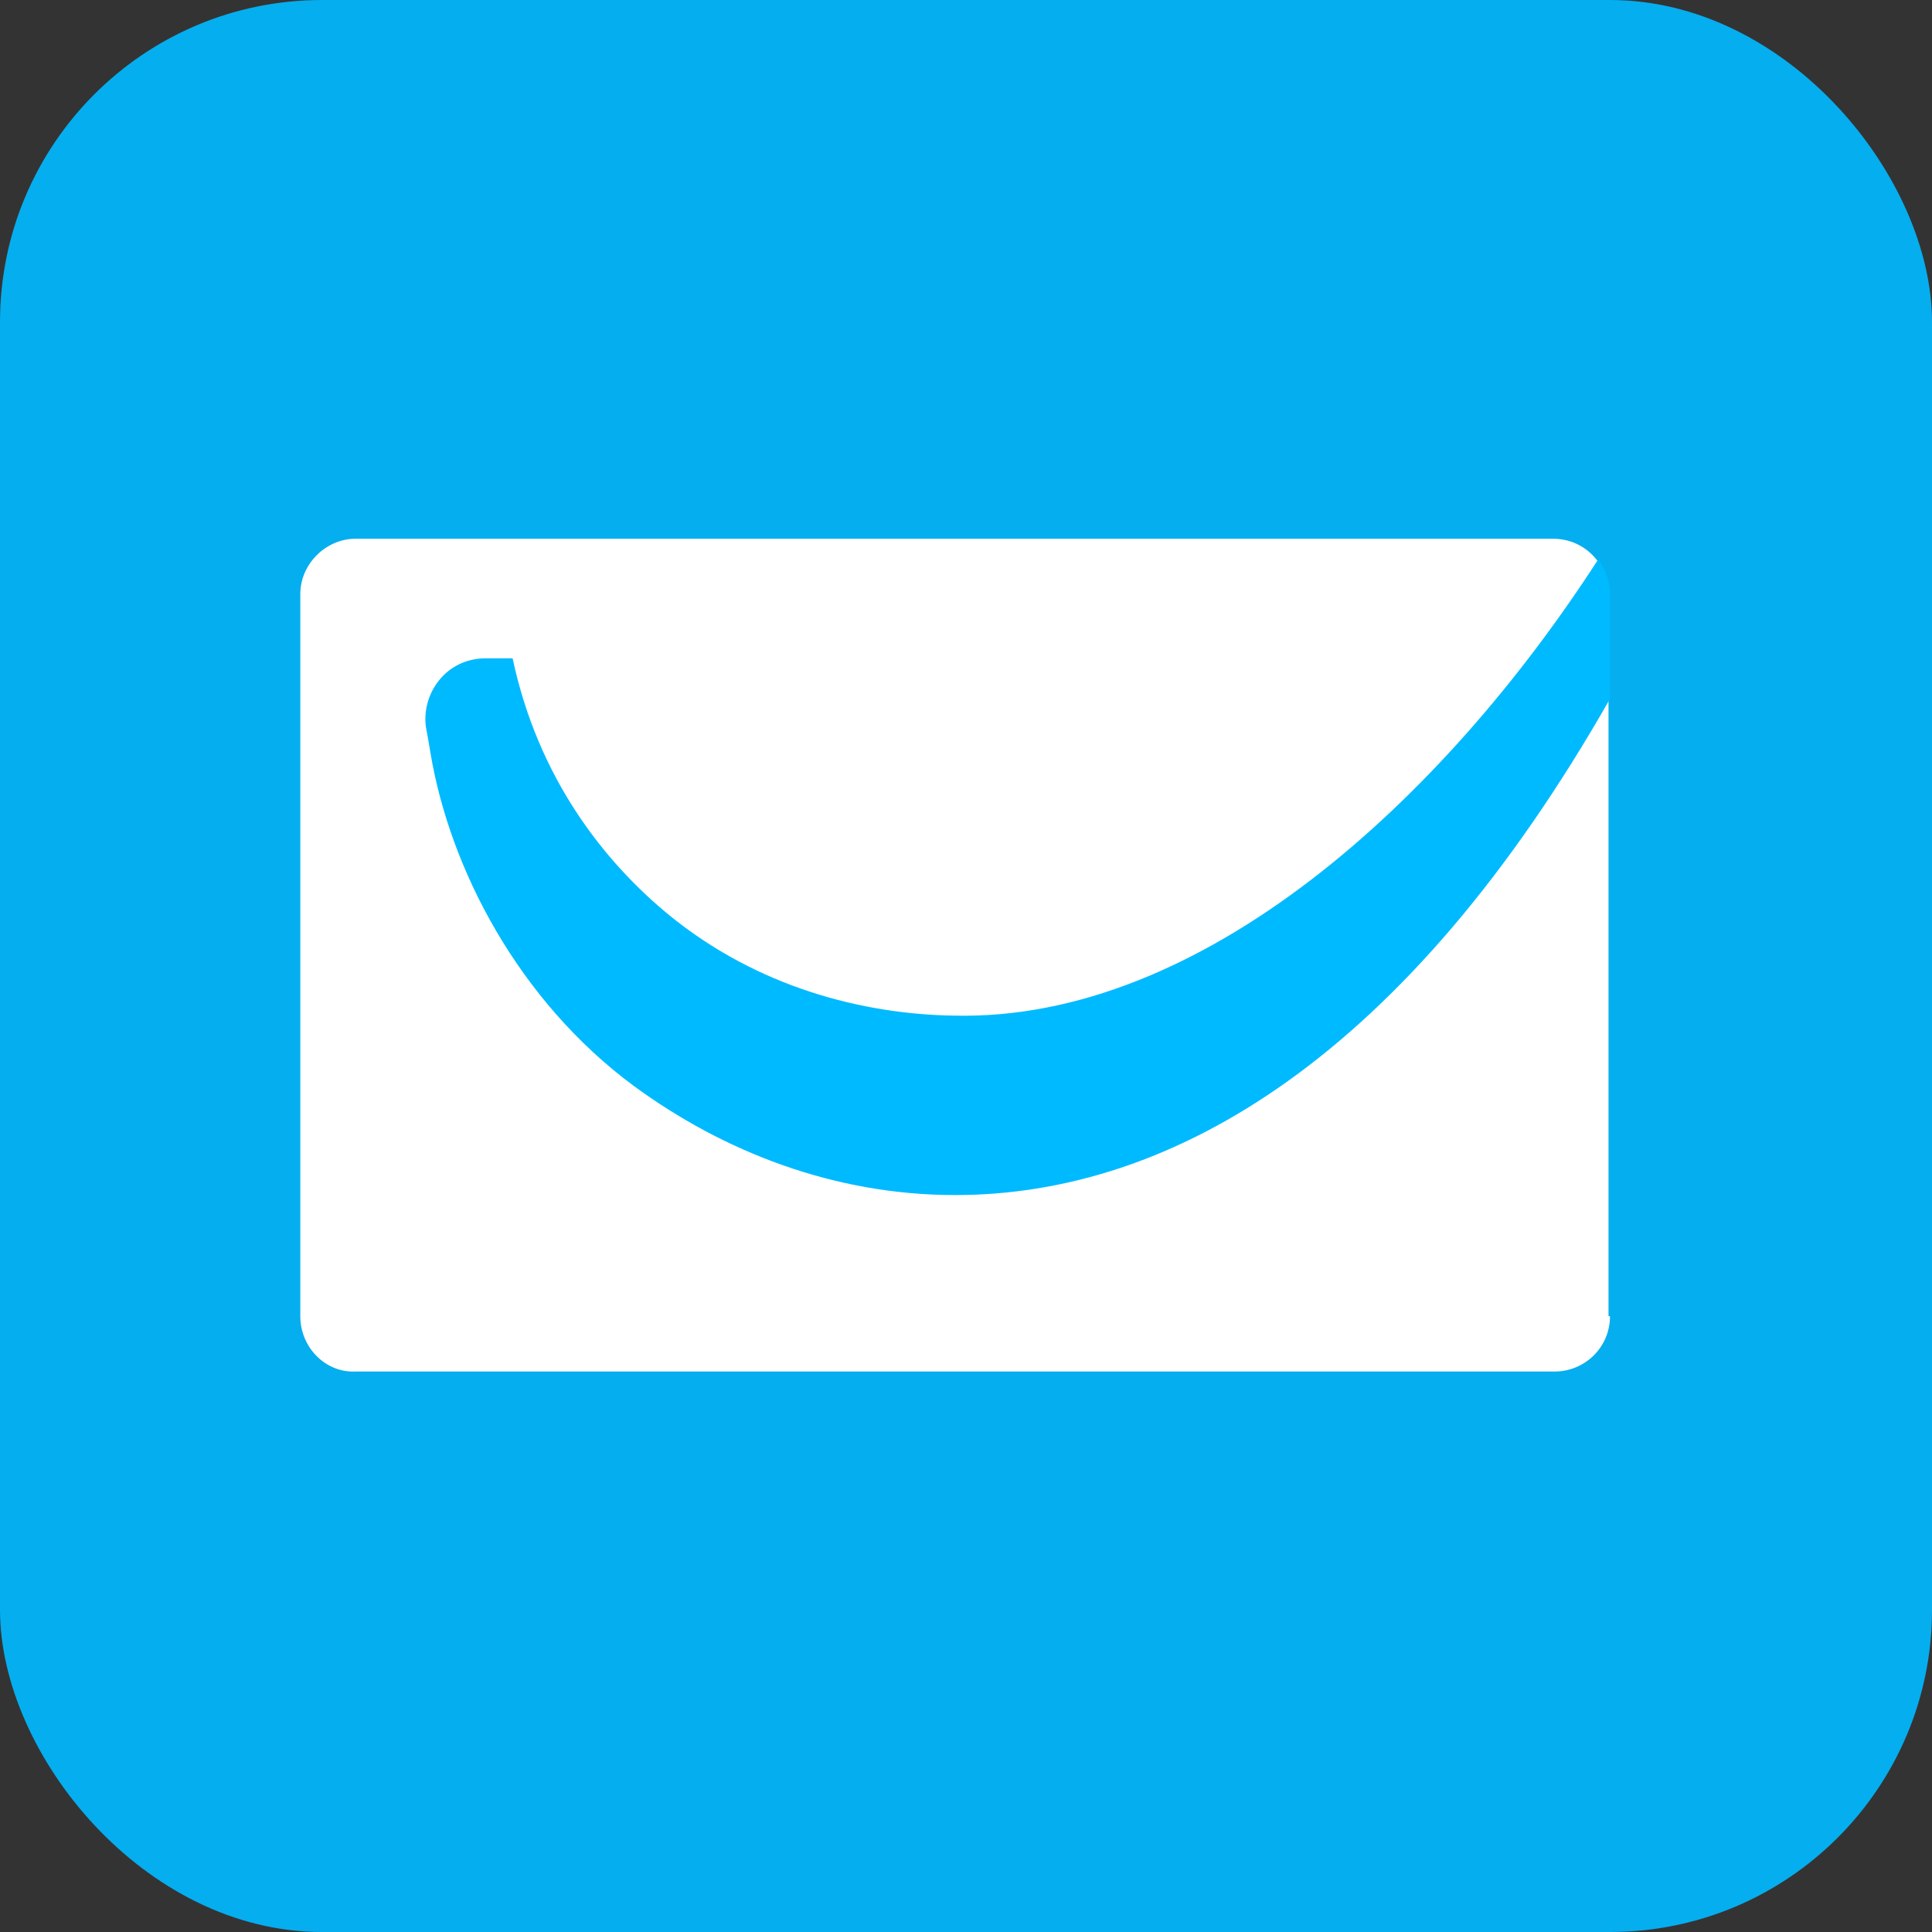
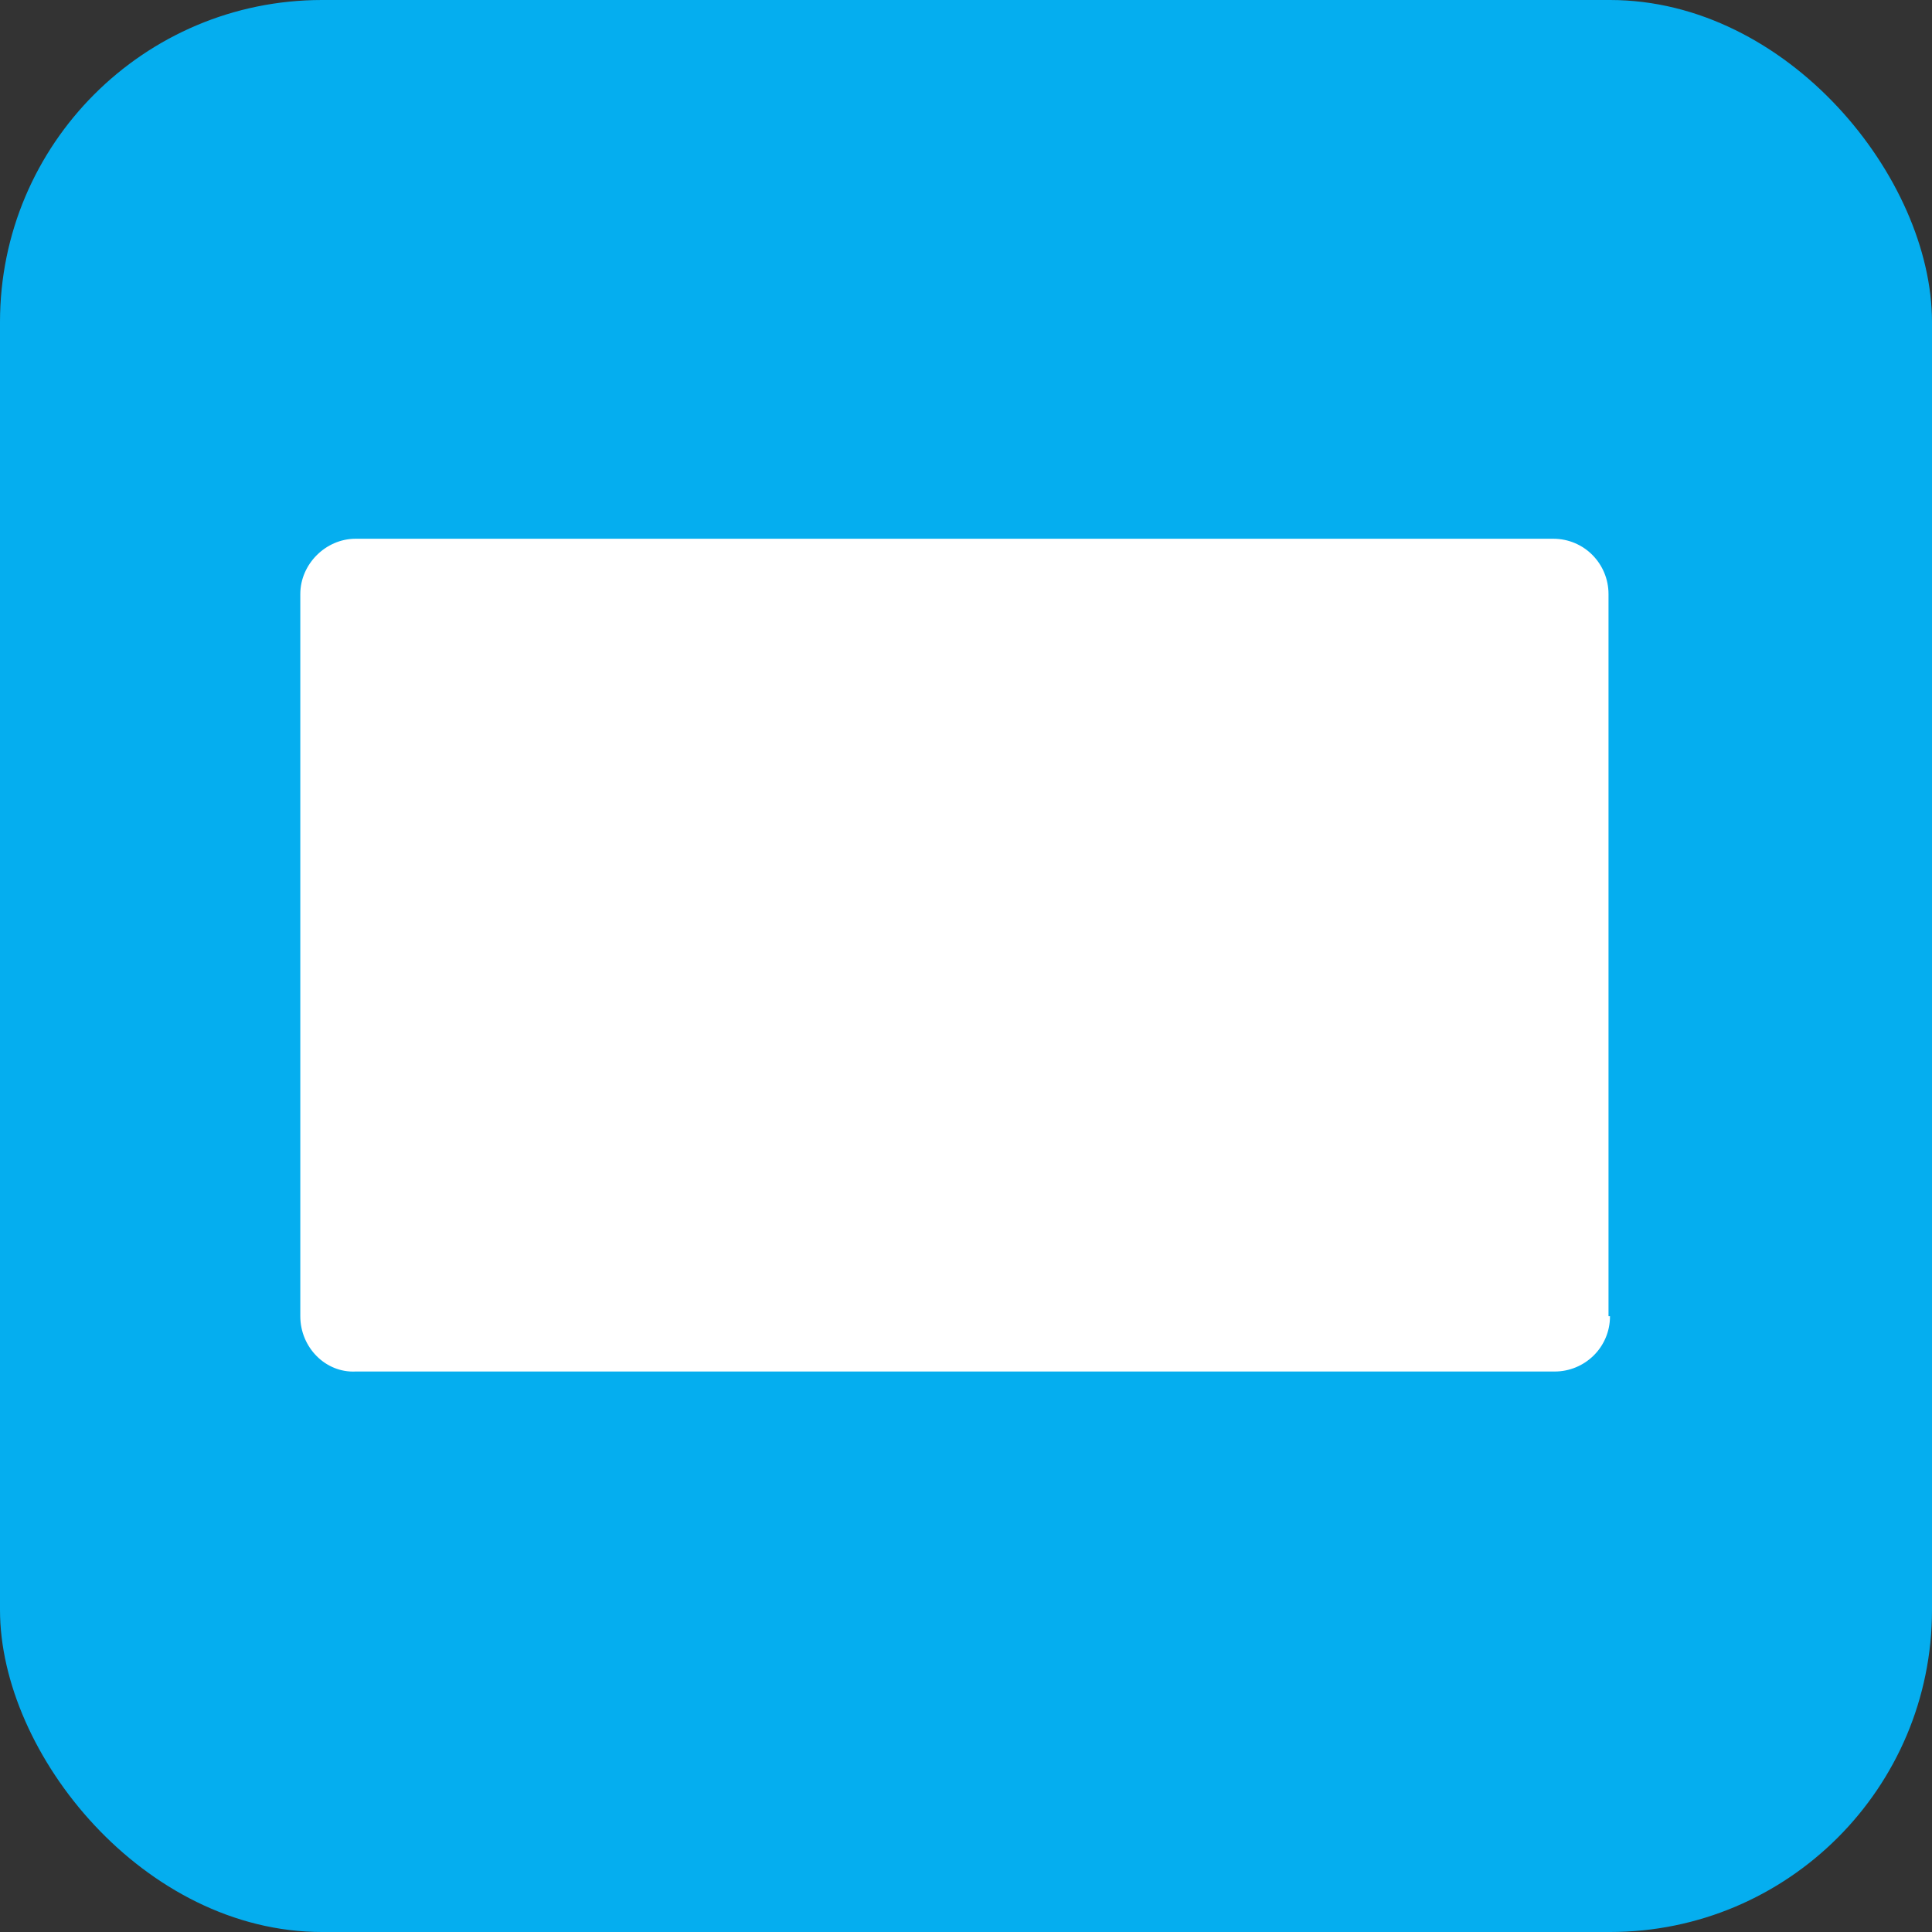
<svg xmlns="http://www.w3.org/2000/svg" width="48" height="48" viewBox="0 0 48 48" fill="none">
  <rect x="0" y="0" width="48" height="48" fill="#333333" stroke="none" />
  <rect width="48" height="48" rx="8" fill="#05AEEF" />
-   <path d="M40 32.7C40 33.48 39.368 34.075 38.626 34.075H8.835C8.092 34.112 7.461 33.48 7.461 32.7V14.759C7.461 14.016 8.092 13.385 8.835 13.385H38.588C39.368 13.385 39.963 14.016 39.963 14.759V32.7H40Z" fill="white" />
-   <path d="M39.703 13.904C35.84 19.885 29.86 25.382 23.694 25.233C21.428 25.196 18.828 24.528 16.636 22.745C15.002 21.408 13.368 19.328 12.736 16.356H12.068C11.065 16.356 10.47 17.247 10.582 18.064C10.619 18.25 10.656 18.473 10.693 18.696C11.176 21.593 12.885 24.862 15.745 26.979C17.974 28.614 20.722 29.691 23.731 29.691C29.154 29.691 34.949 26.236 40.001 17.359V14.759C40.001 14.461 39.889 14.127 39.703 13.904V13.904Z" fill="#00BAFF" />
+   <path d="M40 32.7C40 33.48 39.368 34.075 38.626 34.075H8.835C8.092 34.112 7.461 33.48 7.461 32.7V14.759C7.461 14.016 8.092 13.385 8.835 13.385H38.588C39.368 13.385 39.963 14.016 39.963 14.759V32.7H40" fill="white" />
</svg>